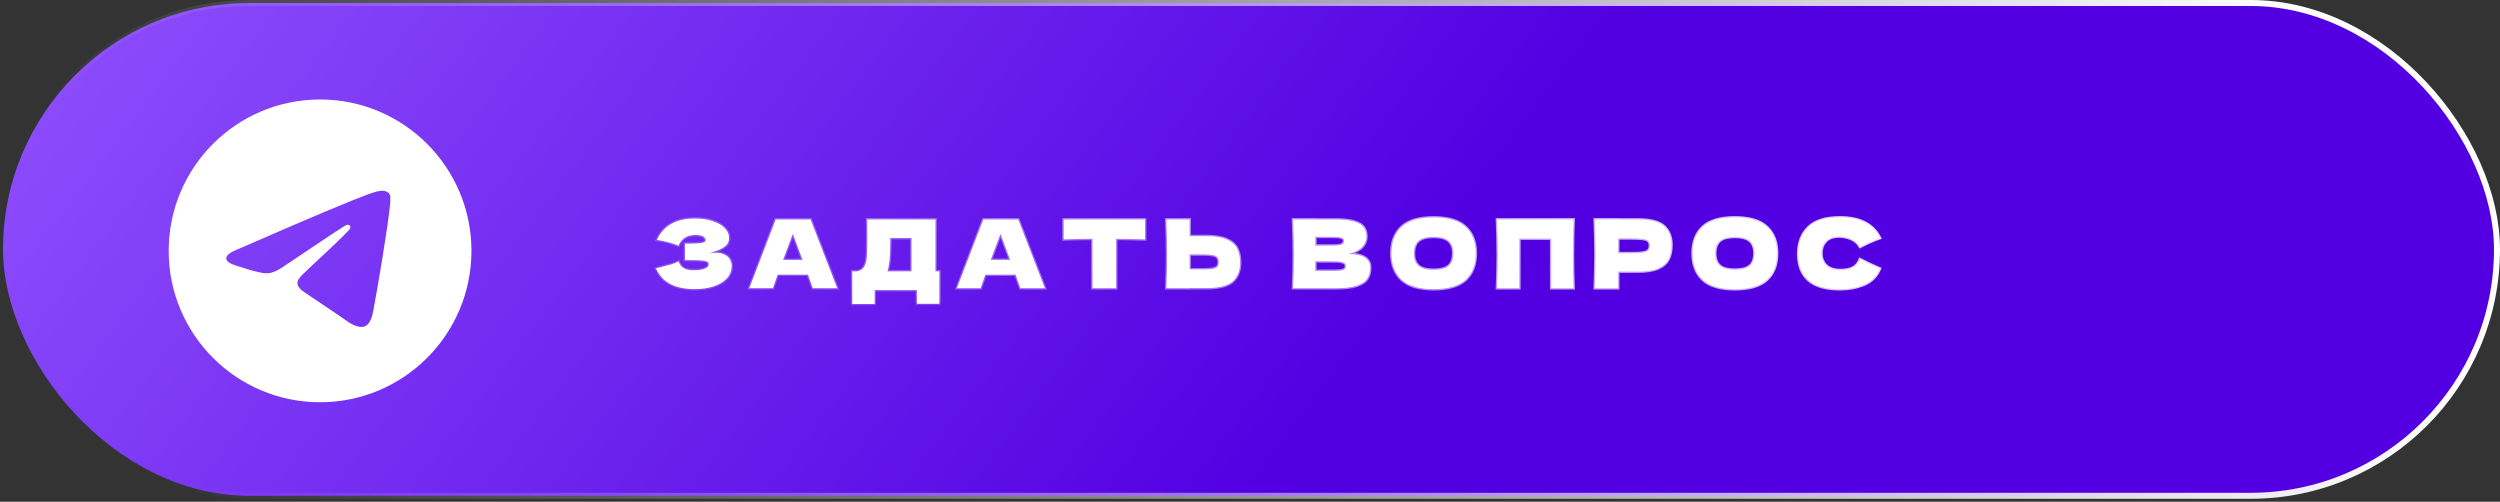
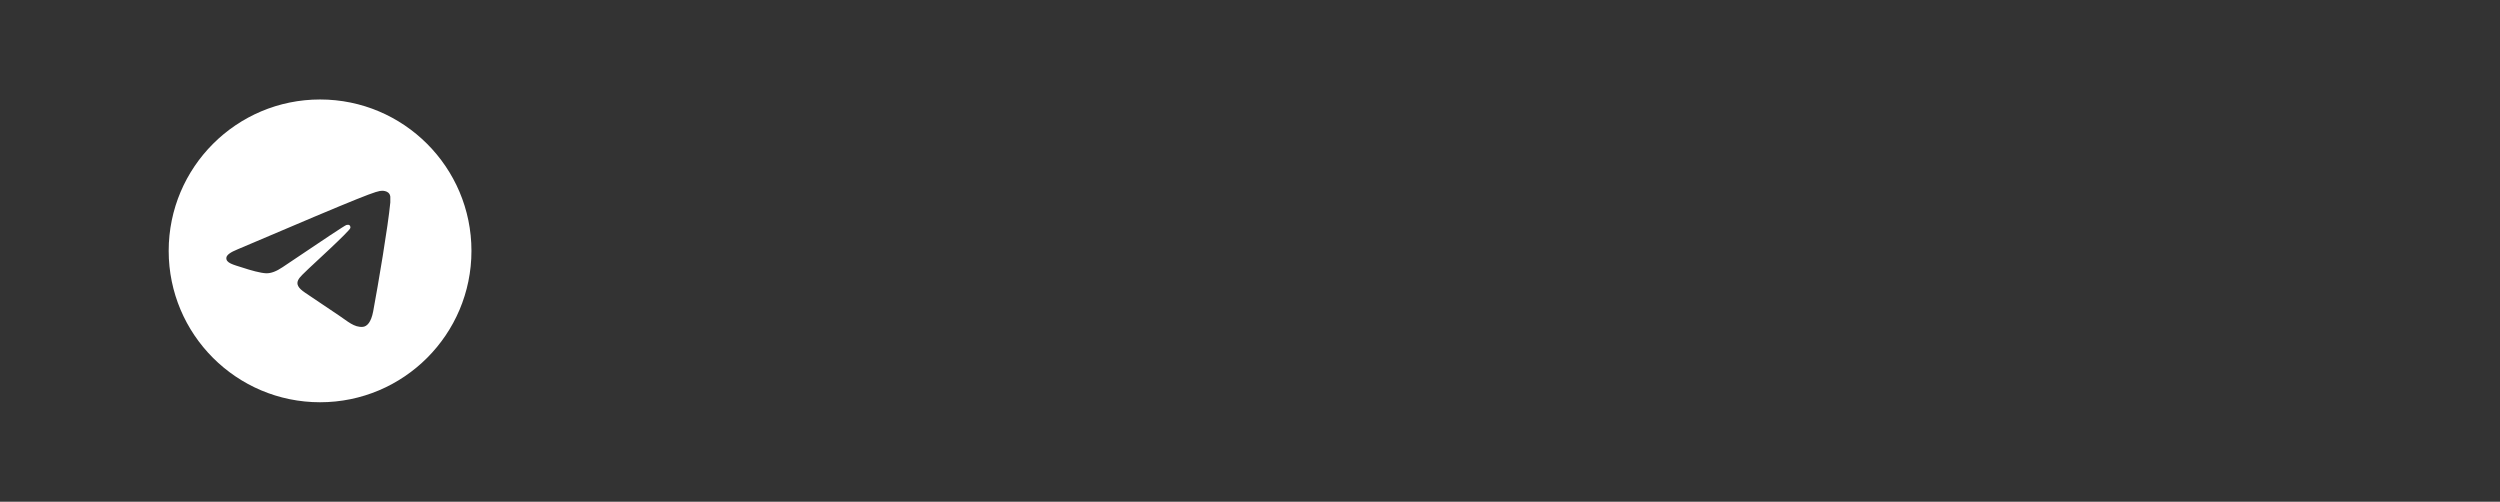
<svg xmlns="http://www.w3.org/2000/svg" width="289" height="58" viewBox="0 0 289 58" fill="none">
  <rect x="0" y="0" width="289" height="58" fill="#333333" stroke="none" />
-   <rect x="0.347" y="0.347" width="288.305" height="56.966" rx="28.483" fill="url(#paint0_linear_0_366)" stroke="url(#paint1_linear_0_366)" stroke-width="0.695" />
-   <path d="M37 11.5C27.34 11.5 19.5 19.34 19.5 29C19.5 38.66 27.34 46.5 37 46.5C46.66 46.5 54.5 38.66 54.5 29C54.5 19.34 46.66 11.5 37 11.5ZM45.12 23.4C44.858 26.165 43.72 32.885 43.142 35.983C42.898 37.295 42.407 37.733 41.953 37.785C40.938 37.873 40.167 37.12 39.188 36.472C37.648 35.458 36.773 34.828 35.285 33.847C33.553 32.71 34.672 32.08 35.67 31.065C35.932 30.802 40.413 26.725 40.5 26.358C40.512 26.302 40.511 26.244 40.495 26.189C40.48 26.134 40.452 26.084 40.413 26.043C40.307 25.955 40.167 25.99 40.045 26.008C39.888 26.043 37.438 27.67 32.66 30.89C31.96 31.363 31.33 31.608 30.77 31.59C30.14 31.573 28.95 31.24 28.058 30.942C26.955 30.593 26.098 30.4 26.168 29.788C26.203 29.473 26.64 29.157 27.462 28.825C32.572 26.602 35.968 25.133 37.665 24.433C42.53 22.402 43.528 22.052 44.193 22.052C44.333 22.052 44.665 22.087 44.875 22.262C45.05 22.402 45.102 22.595 45.12 22.735C45.102 22.84 45.138 23.155 45.12 23.4Z" fill="white" />
+   <path d="M37 11.5C27.34 11.5 19.5 19.34 19.5 29C19.5 38.66 27.34 46.5 37 46.5C46.66 46.5 54.5 38.66 54.5 29C54.5 19.34 46.66 11.5 37 11.5ZM45.12 23.4C44.858 26.165 43.72 32.885 43.142 35.983C42.898 37.295 42.407 37.733 41.953 37.785C40.938 37.873 40.167 37.12 39.188 36.472C37.648 35.458 36.773 34.828 35.285 33.847C33.553 32.71 34.672 32.08 35.67 31.065C35.932 30.802 40.413 26.725 40.5 26.358C40.512 26.302 40.511 26.244 40.495 26.189C40.48 26.134 40.452 26.084 40.413 26.043C40.307 25.955 40.167 25.99 40.045 26.008C39.888 26.043 37.438 27.67 32.66 30.89C31.96 31.363 31.33 31.608 30.77 31.59C30.14 31.573 28.95 31.24 28.058 30.942C26.955 30.593 26.098 30.4 26.168 29.788C26.203 29.473 26.64 29.157 27.462 28.825C42.53 22.402 43.528 22.052 44.193 22.052C44.333 22.052 44.665 22.087 44.875 22.262C45.05 22.402 45.102 22.595 45.12 22.735C45.102 22.84 45.138 23.155 45.12 23.4Z" fill="white" />
  <mask id="path-3-outside-1_0_366" maskUnits="userSpaceOnUse" x="75" y="24.314" width="143" height="11" fill="black">
-     <rect fill="white" x="75" y="24.314" width="143" height="11" />
-     <path d="M81.927 29.287C82.189 29.236 82.448 29.21 82.704 29.21C83.149 29.21 83.51 29.287 83.787 29.44C84.072 29.586 84.276 29.776 84.4 30.009C84.524 30.236 84.586 30.473 84.586 30.721C84.586 31.297 84.396 31.79 84.017 32.198C83.638 32.599 83.123 32.906 82.474 33.117C81.825 33.322 81.102 33.424 80.307 33.424C78.001 33.424 76.51 32.621 75.831 31.016L76.444 30.863C76.896 30.754 77.279 30.651 77.593 30.557C77.914 30.454 78.195 30.341 78.436 30.217C78.582 30.582 78.79 30.845 79.059 31.005C79.337 31.159 79.716 31.235 80.198 31.235C80.708 31.235 81.124 31.177 81.445 31.06C81.766 30.943 81.927 30.768 81.927 30.535C81.927 30.411 81.865 30.316 81.741 30.25C81.617 30.184 81.42 30.141 81.15 30.119C80.88 30.09 80.5 30.075 80.011 30.075H79.18V28.16H79.683C80.238 28.16 80.69 28.138 81.04 28.094C81.39 28.043 81.566 27.937 81.566 27.777C81.566 27.595 81.471 27.449 81.281 27.339C81.099 27.222 80.81 27.164 80.416 27.164C79.906 27.164 79.49 27.27 79.169 27.481C78.855 27.693 78.611 27.999 78.436 28.401C77.655 28.087 76.823 27.864 75.94 27.733C76.291 26.945 76.827 26.336 77.549 25.905C78.279 25.475 79.216 25.26 80.362 25.26C81.106 25.26 81.773 25.358 82.364 25.555C82.963 25.745 83.43 26.011 83.765 26.354C84.108 26.697 84.28 27.08 84.28 27.503C84.28 27.751 84.221 27.974 84.105 28.171C83.988 28.361 83.758 28.55 83.415 28.74C83.072 28.922 82.576 29.105 81.927 29.287ZM93.952 33.315C93.814 32.899 93.628 32.377 93.394 31.75H89.903L89.356 33.315H86.609L89.673 25.369H93.701L96.787 33.315H93.952ZM92.77 30.042C92.493 29.276 92.209 28.51 91.917 27.744L91.654 27.033C91.399 27.697 91.023 28.7 90.527 30.042H92.77ZM108.139 31.366H108.588V35.12H105.995V33.533H101.114V35.153H98.52V31.366H99.067C99.381 31.308 99.622 31.18 99.789 30.983C99.957 30.786 100.081 30.473 100.161 30.042C100.227 29.685 100.26 28.871 100.26 27.602L100.249 25.369L108.139 25.38V31.366ZM102.711 30.896C102.668 31.1 102.627 31.257 102.591 31.366H105.371V27.514H102.919L102.908 28.149C102.908 28.703 102.894 29.192 102.865 29.615C102.843 30.031 102.792 30.458 102.711 30.896ZM117.956 33.315C117.817 32.899 117.631 32.377 117.398 31.75H113.906L113.359 33.315H110.612L113.677 25.369H117.704L120.79 33.315H117.956ZM116.774 30.042C116.496 29.276 116.212 28.51 115.92 27.744L115.657 27.033C115.402 27.697 115.026 28.7 114.53 30.042H116.774ZM132.362 27.667C131.216 27.631 130.104 27.609 129.024 27.602V33.315H126.288V27.602C125.201 27.609 124.092 27.631 122.961 27.667V25.369H132.362V27.667ZM139.469 27.295C140.469 27.295 141.253 27.423 141.822 27.678C142.391 27.927 142.789 28.277 143.015 28.729C143.241 29.174 143.354 29.718 143.354 30.36C143.354 31.294 143.07 32.019 142.501 32.537C141.931 33.048 140.921 33.303 139.469 33.303H137.521V33.315H134.829C134.887 31.899 134.917 30.575 134.917 29.342C134.917 28.109 134.887 26.785 134.829 25.369H137.521V27.295H139.469ZM139.031 31.137C139.542 31.137 139.925 31.115 140.18 31.071C140.443 31.02 140.626 30.936 140.728 30.819C140.83 30.703 140.881 30.524 140.881 30.283C140.881 30.042 140.826 29.86 140.717 29.736C140.607 29.612 140.421 29.528 140.159 29.484C139.903 29.433 139.527 29.407 139.031 29.407H137.521V31.137H139.031ZM155.894 29.364C157.557 29.364 158.389 29.893 158.389 30.951C158.389 31.447 158.276 31.87 158.05 32.22C157.824 32.563 157.419 32.833 156.835 33.03C156.251 33.22 155.442 33.315 154.406 33.315H149.481C149.539 31.899 149.568 30.575 149.568 29.342C149.568 28.109 149.539 26.785 149.481 25.369H152.053V25.38H154.384C155.288 25.38 156 25.457 156.518 25.61C157.043 25.756 157.411 25.971 157.623 26.256C157.842 26.54 157.951 26.901 157.951 27.339C157.951 27.784 157.794 28.182 157.481 28.532C157.174 28.875 156.645 29.152 155.894 29.364ZM152.053 27.372V28.39H154.154C154.606 28.39 154.92 28.35 155.095 28.269C155.277 28.189 155.369 28.043 155.369 27.832C155.369 27.664 155.274 27.547 155.084 27.481C154.902 27.408 154.592 27.372 154.154 27.372H152.053ZM154.154 31.312C154.533 31.312 154.821 31.297 155.018 31.268C155.223 31.232 155.369 31.173 155.456 31.093C155.544 31.005 155.587 30.889 155.587 30.743C155.587 30.553 155.482 30.418 155.27 30.338C155.066 30.25 154.694 30.206 154.154 30.206H152.053V31.312H154.154ZM165.717 33.424C164.046 33.424 162.816 33.063 162.028 32.34C161.241 31.611 160.847 30.589 160.847 29.276C160.847 27.977 161.237 26.963 162.018 26.234C162.806 25.504 164.039 25.139 165.717 25.139C167.402 25.139 168.635 25.504 169.416 26.234C170.204 26.963 170.597 27.977 170.597 29.276C170.597 30.597 170.207 31.618 169.427 32.34C168.646 33.063 167.409 33.424 165.717 33.424ZM165.717 31.191C166.526 31.191 167.11 31.038 167.468 30.732C167.825 30.418 168.004 29.933 168.004 29.276C168.004 28.634 167.825 28.156 167.468 27.843C167.11 27.529 166.526 27.372 165.717 27.372C164.914 27.372 164.334 27.529 163.976 27.843C163.619 28.156 163.44 28.634 163.44 29.276C163.44 29.925 163.619 30.407 163.976 30.721C164.334 31.035 164.914 31.191 165.717 31.191ZM181.899 25.369C181.848 26.602 181.823 27.927 181.823 29.342C181.823 30.757 181.848 32.081 181.899 33.315H179.327V27.58H175.628V33.315H173.057C173.115 31.899 173.144 30.575 173.144 29.342C173.144 28.109 173.115 26.785 173.057 25.369H181.899ZM189.327 25.38C190.779 25.38 191.789 25.639 192.358 26.157C192.927 26.668 193.212 27.39 193.212 28.324C193.212 28.966 193.099 29.513 192.873 29.966C192.646 30.411 192.249 30.761 191.68 31.016C191.111 31.264 190.326 31.388 189.327 31.388H187.05V33.315H184.358C184.417 31.899 184.446 30.575 184.446 29.342C184.446 28.109 184.417 26.785 184.358 25.369H187.05V25.38H189.327ZM188.561 29.276C189.166 29.276 189.619 29.254 189.918 29.21C190.224 29.16 190.436 29.072 190.552 28.948C190.676 28.824 190.738 28.641 190.738 28.401C190.738 28.16 190.68 27.981 190.563 27.864C190.454 27.74 190.246 27.657 189.94 27.613C189.64 27.569 189.181 27.547 188.561 27.547H187.05V29.276H188.561ZM200.541 33.424C198.87 33.424 197.64 33.063 196.852 32.34C196.065 31.611 195.671 30.589 195.671 29.276C195.671 27.977 196.061 26.963 196.842 26.234C197.629 25.504 198.862 25.139 200.541 25.139C202.226 25.139 203.459 25.504 204.24 26.234C205.027 26.963 205.421 27.977 205.421 29.276C205.421 30.597 205.031 31.618 204.25 32.34C203.47 33.063 202.233 33.424 200.541 33.424ZM200.541 31.191C201.35 31.191 201.934 31.038 202.292 30.732C202.649 30.418 202.828 29.933 202.828 29.276C202.828 28.634 202.649 28.156 202.292 27.843C201.934 27.529 201.35 27.372 200.541 27.372C199.738 27.372 199.158 27.529 198.8 27.843C198.443 28.156 198.264 28.634 198.264 29.276C198.264 29.925 198.443 30.407 198.8 30.721C199.158 31.035 199.738 31.191 200.541 31.191ZM212.696 33.424C211.047 33.424 209.832 33.074 209.052 32.373C208.271 31.673 207.881 30.673 207.881 29.375C207.881 28.069 208.271 27.036 209.052 26.278C209.832 25.519 211.047 25.139 212.696 25.139C215.001 25.139 216.544 25.931 217.325 27.514C216.668 27.74 215.899 28.08 215.016 28.532C214.804 28.123 214.469 27.821 214.009 27.624C213.557 27.427 213.093 27.328 212.619 27.328C211.919 27.328 211.397 27.514 211.054 27.886C210.711 28.251 210.54 28.703 210.54 29.243C210.54 29.827 210.722 30.305 211.087 30.677C211.459 31.042 212.025 31.224 212.783 31.224C213.389 31.224 213.87 31.126 214.228 30.929C214.585 30.724 214.848 30.403 215.016 29.966C215.614 30.287 216.38 30.648 217.314 31.049C216.949 31.932 216.34 32.548 215.487 32.899C214.633 33.249 213.703 33.424 212.696 33.424Z" />
-   </mask>
-   <path d="M81.927 29.287C82.189 29.236 82.448 29.21 82.704 29.21C83.149 29.21 83.51 29.287 83.787 29.44C84.072 29.586 84.276 29.776 84.4 30.009C84.524 30.236 84.586 30.473 84.586 30.721C84.586 31.297 84.396 31.79 84.017 32.198C83.638 32.599 83.123 32.906 82.474 33.117C81.825 33.322 81.102 33.424 80.307 33.424C78.001 33.424 76.51 32.621 75.831 31.016L76.444 30.863C76.896 30.754 77.279 30.651 77.593 30.557C77.914 30.454 78.195 30.341 78.436 30.217C78.582 30.582 78.79 30.845 79.059 31.005C79.337 31.159 79.716 31.235 80.198 31.235C80.708 31.235 81.124 31.177 81.445 31.06C81.766 30.943 81.927 30.768 81.927 30.535C81.927 30.411 81.865 30.316 81.741 30.25C81.617 30.184 81.42 30.141 81.15 30.119C80.88 30.09 80.5 30.075 80.011 30.075H79.18V28.16H79.683C80.238 28.16 80.69 28.138 81.04 28.094C81.39 28.043 81.566 27.937 81.566 27.777C81.566 27.595 81.471 27.449 81.281 27.339C81.099 27.222 80.81 27.164 80.416 27.164C79.906 27.164 79.49 27.27 79.169 27.481C78.855 27.693 78.611 27.999 78.436 28.401C77.655 28.087 76.823 27.864 75.94 27.733C76.291 26.945 76.827 26.336 77.549 25.905C78.279 25.475 79.216 25.26 80.362 25.26C81.106 25.26 81.773 25.358 82.364 25.555C82.963 25.745 83.43 26.011 83.765 26.354C84.108 26.697 84.28 27.08 84.28 27.503C84.28 27.751 84.221 27.974 84.105 28.171C83.988 28.361 83.758 28.55 83.415 28.74C83.072 28.922 82.576 29.105 81.927 29.287ZM93.952 33.315C93.814 32.899 93.628 32.377 93.394 31.75H89.903L89.356 33.315H86.609L89.673 25.369H93.701L96.787 33.315H93.952ZM92.77 30.042C92.493 29.276 92.209 28.51 91.917 27.744L91.654 27.033C91.399 27.697 91.023 28.7 90.527 30.042H92.77ZM108.139 31.366H108.588V35.12H105.995V33.533H101.114V35.153H98.52V31.366H99.067C99.381 31.308 99.622 31.18 99.789 30.983C99.957 30.786 100.081 30.473 100.161 30.042C100.227 29.685 100.26 28.871 100.26 27.602L100.249 25.369L108.139 25.38V31.366ZM102.711 30.896C102.668 31.1 102.627 31.257 102.591 31.366H105.371V27.514H102.919L102.908 28.149C102.908 28.703 102.894 29.192 102.865 29.615C102.843 30.031 102.792 30.458 102.711 30.896ZM117.956 33.315C117.817 32.899 117.631 32.377 117.398 31.75H113.906L113.359 33.315H110.612L113.677 25.369H117.704L120.79 33.315H117.956ZM116.774 30.042C116.496 29.276 116.212 28.51 115.92 27.744L115.657 27.033C115.402 27.697 115.026 28.7 114.53 30.042H116.774ZM132.362 27.667C131.216 27.631 130.104 27.609 129.024 27.602V33.315H126.288V27.602C125.201 27.609 124.092 27.631 122.961 27.667V25.369H132.362V27.667ZM139.469 27.295C140.469 27.295 141.253 27.423 141.822 27.678C142.391 27.927 142.789 28.277 143.015 28.729C143.241 29.174 143.354 29.718 143.354 30.36C143.354 31.294 143.07 32.019 142.501 32.537C141.931 33.048 140.921 33.303 139.469 33.303H137.521V33.315H134.829C134.887 31.899 134.917 30.575 134.917 29.342C134.917 28.109 134.887 26.785 134.829 25.369H137.521V27.295H139.469ZM139.031 31.137C139.542 31.137 139.925 31.115 140.18 31.071C140.443 31.02 140.626 30.936 140.728 30.819C140.83 30.703 140.881 30.524 140.881 30.283C140.881 30.042 140.826 29.86 140.717 29.736C140.607 29.612 140.421 29.528 140.159 29.484C139.903 29.433 139.527 29.407 139.031 29.407H137.521V31.137H139.031ZM155.894 29.364C157.557 29.364 158.389 29.893 158.389 30.951C158.389 31.447 158.276 31.87 158.05 32.22C157.824 32.563 157.419 32.833 156.835 33.03C156.251 33.22 155.442 33.315 154.406 33.315H149.481C149.539 31.899 149.568 30.575 149.568 29.342C149.568 28.109 149.539 26.785 149.481 25.369H152.053V25.38H154.384C155.288 25.38 156 25.457 156.518 25.61C157.043 25.756 157.411 25.971 157.623 26.256C157.842 26.54 157.951 26.901 157.951 27.339C157.951 27.784 157.794 28.182 157.481 28.532C157.174 28.875 156.645 29.152 155.894 29.364ZM152.053 27.372V28.39H154.154C154.606 28.39 154.92 28.35 155.095 28.269C155.277 28.189 155.369 28.043 155.369 27.832C155.369 27.664 155.274 27.547 155.084 27.481C154.902 27.408 154.592 27.372 154.154 27.372H152.053ZM154.154 31.312C154.533 31.312 154.821 31.297 155.018 31.268C155.223 31.232 155.369 31.173 155.456 31.093C155.544 31.005 155.587 30.889 155.587 30.743C155.587 30.553 155.482 30.418 155.27 30.338C155.066 30.25 154.694 30.206 154.154 30.206H152.053V31.312H154.154ZM165.717 33.424C164.046 33.424 162.816 33.063 162.028 32.34C161.241 31.611 160.847 30.589 160.847 29.276C160.847 27.977 161.237 26.963 162.018 26.234C162.806 25.504 164.039 25.139 165.717 25.139C167.402 25.139 168.635 25.504 169.416 26.234C170.204 26.963 170.597 27.977 170.597 29.276C170.597 30.597 170.207 31.618 169.427 32.34C168.646 33.063 167.409 33.424 165.717 33.424ZM165.717 31.191C166.526 31.191 167.11 31.038 167.468 30.732C167.825 30.418 168.004 29.933 168.004 29.276C168.004 28.634 167.825 28.156 167.468 27.843C167.11 27.529 166.526 27.372 165.717 27.372C164.914 27.372 164.334 27.529 163.976 27.843C163.619 28.156 163.44 28.634 163.44 29.276C163.44 29.925 163.619 30.407 163.976 30.721C164.334 31.035 164.914 31.191 165.717 31.191ZM181.899 25.369C181.848 26.602 181.823 27.927 181.823 29.342C181.823 30.757 181.848 32.081 181.899 33.315H179.327V27.58H175.628V33.315H173.057C173.115 31.899 173.144 30.575 173.144 29.342C173.144 28.109 173.115 26.785 173.057 25.369H181.899ZM189.327 25.38C190.779 25.38 191.789 25.639 192.358 26.157C192.927 26.668 193.212 27.39 193.212 28.324C193.212 28.966 193.099 29.513 192.873 29.966C192.646 30.411 192.249 30.761 191.68 31.016C191.111 31.264 190.326 31.388 189.327 31.388H187.05V33.315H184.358C184.417 31.899 184.446 30.575 184.446 29.342C184.446 28.109 184.417 26.785 184.358 25.369H187.05V25.38H189.327ZM188.561 29.276C189.166 29.276 189.619 29.254 189.918 29.21C190.224 29.16 190.436 29.072 190.552 28.948C190.676 28.824 190.738 28.641 190.738 28.401C190.738 28.16 190.68 27.981 190.563 27.864C190.454 27.74 190.246 27.657 189.94 27.613C189.64 27.569 189.181 27.547 188.561 27.547H187.05V29.276H188.561ZM200.541 33.424C198.87 33.424 197.64 33.063 196.852 32.34C196.065 31.611 195.671 30.589 195.671 29.276C195.671 27.977 196.061 26.963 196.842 26.234C197.629 25.504 198.862 25.139 200.541 25.139C202.226 25.139 203.459 25.504 204.24 26.234C205.027 26.963 205.421 27.977 205.421 29.276C205.421 30.597 205.031 31.618 204.25 32.34C203.47 33.063 202.233 33.424 200.541 33.424ZM200.541 31.191C201.35 31.191 201.934 31.038 202.292 30.732C202.649 30.418 202.828 29.933 202.828 29.276C202.828 28.634 202.649 28.156 202.292 27.843C201.934 27.529 201.35 27.372 200.541 27.372C199.738 27.372 199.158 27.529 198.8 27.843C198.443 28.156 198.264 28.634 198.264 29.276C198.264 29.925 198.443 30.407 198.8 30.721C199.158 31.035 199.738 31.191 200.541 31.191ZM212.696 33.424C211.047 33.424 209.832 33.074 209.052 32.373C208.271 31.673 207.881 30.673 207.881 29.375C207.881 28.069 208.271 27.036 209.052 26.278C209.832 25.519 211.047 25.139 212.696 25.139C215.001 25.139 216.544 25.931 217.325 27.514C216.668 27.74 215.899 28.08 215.016 28.532C214.804 28.123 214.469 27.821 214.009 27.624C213.557 27.427 213.093 27.328 212.619 27.328C211.919 27.328 211.397 27.514 211.054 27.886C210.711 28.251 210.54 28.703 210.54 29.243C210.54 29.827 210.722 30.305 211.087 30.677C211.459 31.042 212.025 31.224 212.783 31.224C213.389 31.224 213.87 31.126 214.228 30.929C214.585 30.724 214.848 30.403 215.016 29.966C215.614 30.287 216.38 30.648 217.314 31.049C216.949 31.932 216.34 32.548 215.487 32.899C214.633 33.249 213.703 33.424 212.696 33.424Z" fill="white" />
-   <path d="M81.927 29.287L81.884 29.134L81.957 29.443L81.927 29.287ZM83.787 29.44L83.71 29.58L83.715 29.582L83.787 29.44ZM84.4 30.009L84.26 30.084L84.261 30.086L84.4 30.009ZM84.017 32.198L84.132 32.307L84.133 32.306L84.017 32.198ZM82.474 33.117L82.522 33.269L82.523 33.269L82.474 33.117ZM75.831 31.016L75.792 30.862L75.612 30.907L75.684 31.078L75.831 31.016ZM76.444 30.863L76.406 30.709L76.405 30.709L76.444 30.863ZM77.593 30.557L77.639 30.709L77.641 30.708L77.593 30.557ZM78.436 30.217L78.583 30.158L78.518 29.996L78.363 30.076L78.436 30.217ZM79.059 31.005L78.978 31.142L78.983 31.145L79.059 31.005ZM81.445 31.06L81.391 30.911L81.445 31.06ZM81.741 30.25L81.666 30.391L81.741 30.25ZM81.15 30.119L81.133 30.277L81.137 30.277L81.15 30.119ZM79.18 30.075H79.021V30.234H79.18V30.075ZM79.18 28.16V28.001H79.021V28.16H79.18ZM81.04 28.094L81.06 28.252L81.063 28.252L81.04 28.094ZM81.281 27.339L81.195 27.473L81.201 27.477L81.281 27.339ZM79.169 27.481L79.081 27.349L79.08 27.35L79.169 27.481ZM78.436 28.401L78.376 28.548L78.52 28.606L78.581 28.464L78.436 28.401ZM75.94 27.733L75.795 27.669L75.71 27.86L75.917 27.89L75.94 27.733ZM77.549 25.905L77.468 25.768L77.468 25.769L77.549 25.905ZM82.364 25.555L82.314 25.706L82.316 25.707L82.364 25.555ZM83.765 26.354L83.652 26.465L83.653 26.467L83.765 26.354ZM84.105 28.171L84.24 28.254L84.241 28.252L84.105 28.171ZM83.415 28.74L83.49 28.88L83.492 28.879L83.415 28.74ZM81.927 29.287L81.957 29.443C82.21 29.394 82.459 29.369 82.704 29.369V29.21V29.052C82.438 29.052 82.168 29.078 81.896 29.131L81.927 29.287ZM82.704 29.21V29.369C83.132 29.369 83.464 29.444 83.71 29.579L83.787 29.44L83.864 29.301C83.556 29.131 83.165 29.052 82.704 29.052V29.21ZM83.787 29.44L83.715 29.582C83.976 29.716 84.154 29.885 84.26 30.084L84.4 30.009L84.54 29.935C84.398 29.667 84.167 29.456 83.86 29.299L83.787 29.44ZM84.4 30.009L84.261 30.086C84.372 30.29 84.427 30.5 84.427 30.721H84.586H84.745C84.745 30.445 84.676 30.182 84.539 29.933L84.4 30.009ZM84.586 30.721H84.427C84.427 31.259 84.251 31.712 83.9 32.09L84.017 32.198L84.133 32.306C84.541 31.867 84.745 31.336 84.745 30.721H84.586ZM84.017 32.198L83.901 32.089C83.544 32.467 83.055 32.761 82.425 32.966L82.474 33.117L82.523 33.269C83.192 33.051 83.731 32.732 84.132 32.307L84.017 32.198ZM82.474 33.117L82.426 32.966C81.795 33.164 81.089 33.265 80.307 33.265V33.424V33.583C81.116 33.583 81.855 33.479 82.522 33.269L82.474 33.117ZM80.307 33.424V33.265C79.171 33.265 78.25 33.067 77.534 32.682C76.821 32.298 76.303 31.724 75.977 30.954L75.831 31.016L75.684 31.078C76.037 31.913 76.605 32.543 77.383 32.962C78.159 33.379 79.137 33.583 80.307 33.583V33.424ZM75.831 31.016L75.87 31.171L76.482 31.017L76.444 30.863L76.405 30.709L75.792 30.862L75.831 31.016ZM76.444 30.863L76.481 31.018C76.935 30.908 77.322 30.805 77.639 30.709L77.593 30.557L77.547 30.404C77.237 30.498 76.857 30.599 76.406 30.709L76.444 30.863ZM77.593 30.557L77.641 30.708C77.969 30.604 78.258 30.488 78.508 30.359L78.436 30.217L78.363 30.076C78.132 30.195 77.859 30.305 77.545 30.405L77.593 30.557ZM78.436 30.217L78.288 30.276C78.444 30.665 78.671 30.959 78.978 31.142L79.059 31.005L79.141 30.869C78.908 30.73 78.719 30.499 78.583 30.158L78.436 30.217ZM79.059 31.005L78.983 31.145C79.292 31.316 79.702 31.394 80.198 31.394V31.235V31.076C79.73 31.076 79.381 31.001 79.136 30.866L79.059 31.005ZM80.198 31.235V31.394C80.719 31.394 81.155 31.335 81.499 31.209L81.445 31.06L81.391 30.911C81.094 31.019 80.698 31.076 80.198 31.076V31.235ZM81.445 31.06L81.499 31.209C81.674 31.146 81.82 31.061 81.924 30.949C82.03 30.832 82.086 30.692 82.086 30.535H81.927H81.768C81.768 30.611 81.743 30.675 81.689 30.734C81.632 30.796 81.537 30.857 81.391 30.911L81.445 31.06ZM81.927 30.535H82.086C82.086 30.445 82.063 30.359 82.013 30.284C81.964 30.209 81.895 30.152 81.815 30.11L81.741 30.25L81.666 30.391C81.71 30.414 81.734 30.437 81.747 30.458C81.76 30.477 81.768 30.501 81.768 30.535H81.927ZM81.741 30.25L81.815 30.11C81.661 30.028 81.438 29.983 81.162 29.96L81.15 30.119L81.137 30.277C81.401 30.299 81.572 30.341 81.666 30.391L81.741 30.25ZM81.15 30.119L81.167 29.961C80.888 29.931 80.502 29.916 80.011 29.916V30.075V30.234C80.498 30.234 80.871 30.249 81.133 30.277L81.15 30.119ZM80.011 30.075V29.916H79.18V30.075V30.234H80.011V30.075ZM79.18 30.075H79.339V28.16H79.18H79.021V30.075H79.18ZM79.18 28.16V28.319H79.683V28.16V28.001H79.18V28.16ZM79.683 28.16V28.319C80.241 28.319 80.701 28.297 81.06 28.252L81.04 28.094L81.02 27.936C80.679 27.979 80.234 28.001 79.683 28.001V28.16ZM81.04 28.094L81.063 28.252C81.246 28.225 81.402 28.182 81.516 28.113C81.637 28.04 81.725 27.928 81.725 27.777H81.566H81.406C81.406 27.786 81.407 27.807 81.352 27.84C81.291 27.877 81.184 27.913 81.017 27.937L81.04 28.094ZM81.566 27.777H81.725C81.725 27.525 81.588 27.332 81.361 27.201L81.281 27.339L81.201 27.477C81.354 27.565 81.406 27.664 81.406 27.777H81.566ZM81.281 27.339L81.367 27.205C81.145 27.064 80.819 27.005 80.416 27.005V27.164V27.323C80.802 27.323 81.052 27.381 81.195 27.473L81.281 27.339ZM80.416 27.164V27.005C79.885 27.005 79.436 27.115 79.081 27.349L79.169 27.481L79.256 27.614C79.544 27.424 79.927 27.323 80.416 27.323V27.164ZM79.169 27.481L79.08 27.35C78.737 27.581 78.475 27.913 78.29 28.337L78.436 28.401L78.581 28.464C78.746 28.086 78.973 27.805 79.258 27.613L79.169 27.481ZM78.436 28.401L78.495 28.253C77.702 27.934 76.858 27.709 75.964 27.576L75.94 27.733L75.917 27.89C76.788 28.02 77.608 28.239 78.376 28.548L78.436 28.401ZM75.94 27.733L76.086 27.798C76.423 27.039 76.937 26.455 77.631 26.042L77.549 25.905L77.468 25.769C76.716 26.217 76.158 26.851 75.795 27.669L75.94 27.733ZM77.549 25.905L77.63 26.042C78.328 25.631 79.235 25.419 80.362 25.419V25.26V25.101C79.198 25.101 78.23 25.319 77.468 25.769L77.549 25.905ZM80.362 25.26V25.419C81.092 25.419 81.742 25.515 82.314 25.706L82.364 25.555L82.415 25.404C81.805 25.201 81.12 25.101 80.362 25.101V25.26ZM82.364 25.555L82.316 25.707C82.897 25.891 83.339 26.146 83.652 26.465L83.765 26.354L83.879 26.243C83.52 25.877 83.028 25.599 82.412 25.404L82.364 25.555ZM83.765 26.354L83.653 26.467C83.971 26.784 84.121 27.128 84.121 27.503H84.28H84.439C84.439 27.032 84.246 26.61 83.878 26.242L83.765 26.354ZM84.28 27.503H84.121C84.121 27.725 84.069 27.919 83.968 28.09L84.105 28.171L84.241 28.252C84.374 28.028 84.439 27.777 84.439 27.503H84.28ZM84.105 28.171L83.969 28.087C83.874 28.242 83.673 28.416 83.338 28.601L83.415 28.74L83.492 28.879C83.843 28.685 84.102 28.479 84.24 28.254L84.105 28.171ZM83.415 28.74L83.34 28.6C83.012 28.774 82.529 28.953 81.884 29.134L81.927 29.287L81.97 29.44C82.623 29.257 83.132 29.071 83.49 28.88L83.415 28.74ZM93.952 33.315L93.802 33.365L93.838 33.474H93.952V33.315ZM93.394 31.75L93.543 31.694L93.505 31.59H93.394V31.75ZM89.903 31.75V31.59H89.79L89.753 31.697L89.903 31.75ZM89.356 33.315V33.474H89.469L89.506 33.367L89.356 33.315ZM86.609 33.315L86.461 33.257L86.377 33.474H86.609V33.315ZM89.673 25.369V25.21H89.564L89.525 25.312L89.673 25.369ZM93.701 25.369L93.849 25.312L93.809 25.21H93.701V25.369ZM96.787 33.315V33.474H97.019L96.935 33.257L96.787 33.315ZM92.77 30.042V30.201H92.997L92.92 29.988L92.77 30.042ZM91.917 27.744L91.768 27.799L91.768 27.801L91.917 27.744ZM91.654 27.033L91.803 26.978L91.657 26.582L91.506 26.976L91.654 27.033ZM90.527 30.042L90.378 29.987L90.299 30.201H90.527V30.042ZM93.952 33.315L94.103 33.264C93.964 32.846 93.777 32.322 93.543 31.694L93.394 31.75L93.245 31.805C93.478 32.431 93.664 32.951 93.802 33.365L93.952 33.315ZM93.394 31.75V31.59H89.903V31.75V31.909H93.394V31.75ZM89.903 31.75L89.753 31.697L89.206 33.262L89.356 33.315L89.506 33.367L90.053 31.802L89.903 31.75ZM89.356 33.315V33.155H86.609V33.315V33.474H89.356V33.315ZM86.609 33.315L86.757 33.372L89.822 25.427L89.673 25.369L89.525 25.312L86.461 33.257L86.609 33.315ZM89.673 25.369V25.528H93.701V25.369V25.21H89.673V25.369ZM93.701 25.369L93.552 25.427L96.639 33.372L96.787 33.315L96.935 33.257L93.849 25.312L93.701 25.369ZM96.787 33.315V33.155H93.952V33.315V33.474H96.787V33.315ZM92.77 30.042L92.92 29.988C92.642 29.221 92.358 28.454 92.065 27.688L91.917 27.744L91.768 27.801C92.06 28.566 92.344 29.331 92.621 30.096L92.77 30.042ZM91.917 27.744L92.066 27.689L91.803 26.978L91.654 27.033L91.505 27.088L91.768 27.799L91.917 27.744ZM91.654 27.033L91.506 26.976C91.25 27.641 90.874 28.645 90.378 29.987L90.527 30.042L90.676 30.097C91.172 28.755 91.548 27.753 91.803 27.09L91.654 27.033ZM90.527 30.042V30.201H92.77V30.042V29.883H90.527V30.042ZM108.139 31.366H107.98V31.526H108.139V31.366ZM108.588 31.366H108.747V31.207H108.588V31.366ZM108.588 35.12V35.279H108.747V35.12H108.588ZM105.994 35.12H105.835V35.279H105.994V35.12ZM105.994 33.533H106.154V33.374H105.994V33.533ZM101.114 33.533V33.374H100.955V33.533H101.114ZM101.114 35.153V35.312H101.273V35.153H101.114ZM98.52 35.153H98.361V35.312H98.52V35.153ZM98.52 31.366V31.207H98.361V31.366H98.52ZM99.067 31.366V31.526H99.082L99.096 31.523L99.067 31.366ZM99.789 30.983L99.668 30.88L99.789 30.983ZM100.161 30.042L100.318 30.071L100.318 30.071L100.161 30.042ZM100.26 27.602H100.419V27.601L100.26 27.602ZM100.249 25.369L100.249 25.21L100.089 25.21L100.09 25.37L100.249 25.369ZM108.139 25.38H108.298V25.221L108.14 25.221L108.139 25.38ZM102.711 30.896L102.867 30.929L102.868 30.924L102.711 30.896ZM102.591 31.366L102.44 31.316L102.37 31.526H102.591V31.366ZM105.371 31.366V31.526H105.53V31.366H105.371ZM105.371 27.514H105.53V27.355H105.371V27.514ZM102.919 27.514V27.355H102.763L102.76 27.512L102.919 27.514ZM102.908 28.149L102.749 28.146V28.149H102.908ZM102.865 29.615L102.706 29.605L102.706 29.607L102.865 29.615ZM108.139 31.366V31.526H108.588V31.366V31.207H108.139V31.366ZM108.588 31.366H108.429V35.12H108.588H108.747V31.366H108.588ZM108.588 35.12V34.961H105.994V35.12V35.279H108.588V35.12ZM105.994 35.12H106.154V33.533H105.994H105.835V35.12H105.994ZM105.994 33.533V33.374H101.114V33.533V33.692H105.994V33.533ZM101.114 33.533H100.955V35.153H101.114H101.273V33.533H101.114ZM101.114 35.153V34.994H98.52V35.153V35.312H101.114V35.153ZM98.52 35.153H98.679V31.366H98.52H98.361V35.153H98.52ZM98.52 31.366V31.526H99.067V31.366V31.207H98.52V31.366ZM99.067 31.366L99.096 31.523C99.437 31.459 99.714 31.317 99.91 31.087L99.789 30.983L99.668 30.88C99.529 31.044 99.325 31.157 99.038 31.21L99.067 31.366ZM99.789 30.983L99.91 31.087C100.105 30.858 100.236 30.512 100.318 30.071L100.161 30.042L100.005 30.013C99.927 30.433 99.81 30.714 99.668 30.88L99.789 30.983ZM100.161 30.042L100.318 30.071C100.387 29.696 100.419 28.867 100.419 27.602H100.26H100.101C100.101 28.875 100.068 29.673 100.005 30.014L100.161 30.042ZM100.26 27.602L100.419 27.601L100.408 25.369L100.249 25.369L100.09 25.37L100.101 27.603L100.26 27.602ZM100.249 25.369L100.249 25.528L108.139 25.539L108.139 25.38L108.14 25.221L100.249 25.21L100.249 25.369ZM108.139 25.38H107.98V31.366H108.139H108.298V25.38H108.139ZM102.711 30.896L102.556 30.863C102.513 31.065 102.474 31.215 102.44 31.316L102.591 31.366L102.742 31.417C102.781 31.299 102.823 31.135 102.867 30.929L102.711 30.896ZM102.591 31.366V31.526H105.371V31.366V31.207H102.591V31.366ZM105.371 31.366H105.53V27.514H105.371H105.212V31.366H105.371ZM105.371 27.514V27.355H102.919V27.514V27.673H105.371V27.514ZM102.919 27.514L102.76 27.512L102.749 28.146L102.908 28.149L103.067 28.152L103.078 27.517L102.919 27.514ZM102.908 28.149H102.749C102.749 28.701 102.735 29.186 102.706 29.605L102.865 29.615L103.023 29.626C103.053 29.199 103.067 28.706 103.067 28.149H102.908ZM102.865 29.615L102.706 29.607C102.684 30.016 102.634 30.436 102.555 30.867L102.711 30.896L102.868 30.924C102.949 30.48 103.001 30.047 103.023 29.624L102.865 29.615ZM117.956 33.315L117.805 33.365L117.841 33.474H117.956V33.315ZM117.398 31.75L117.547 31.694L117.508 31.59H117.398V31.75ZM113.906 31.75V31.59H113.794L113.756 31.697L113.906 31.75ZM113.359 33.315V33.474H113.472L113.509 33.367L113.359 33.315ZM110.612 33.315L110.464 33.257L110.381 33.474H110.612V33.315ZM113.677 25.369V25.21H113.568L113.528 25.312L113.677 25.369ZM117.704 25.369L117.852 25.312L117.813 25.21H117.704V25.369ZM120.79 33.315V33.474H121.022L120.938 33.257L120.79 33.315ZM116.774 30.042V30.201H117L116.923 29.988L116.774 30.042ZM115.92 27.744L115.771 27.799L115.772 27.801L115.92 27.744ZM115.657 27.033L115.807 26.978L115.66 26.582L115.509 26.976L115.657 27.033ZM114.53 30.042L114.381 29.987L114.302 30.201H114.53V30.042ZM117.956 33.315L118.107 33.264C117.967 32.846 117.78 32.322 117.547 31.694L117.398 31.75L117.249 31.805C117.482 32.431 117.667 32.951 117.805 33.365L117.956 33.315ZM117.398 31.75V31.59H113.906V31.75V31.909H117.398V31.75ZM113.906 31.75L113.756 31.697L113.209 33.262L113.359 33.315L113.509 33.367L114.057 31.802L113.906 31.75ZM113.359 33.315V33.155H110.612V33.315V33.474H113.359V33.315ZM110.612 33.315L110.761 33.372L113.825 25.427L113.677 25.369L113.528 25.312L110.464 33.257L110.612 33.315ZM113.677 25.369V25.528H117.704V25.369V25.21H113.677V25.369ZM117.704 25.369L117.556 25.427L120.642 33.372L120.79 33.315L120.938 33.257L117.852 25.312L117.704 25.369ZM120.79 33.315V33.155H117.956V33.315V33.474H120.79V33.315ZM116.774 30.042L116.923 29.988C116.646 29.221 116.361 28.454 116.069 27.688L115.92 27.744L115.772 27.801C116.063 28.566 116.347 29.331 116.624 30.096L116.774 30.042ZM115.92 27.744L116.069 27.689L115.807 26.978L115.657 27.033L115.508 27.088L115.771 27.799L115.92 27.744ZM115.657 27.033L115.509 26.976C115.253 27.641 114.877 28.645 114.381 29.987L114.53 30.042L114.679 30.097C115.175 28.755 115.551 27.753 115.806 27.09L115.657 27.033ZM114.53 30.042V30.201H116.774V30.042V29.883H114.53V30.042ZM132.362 27.667L132.357 27.826L132.521 27.832V27.667H132.362ZM129.024 27.602L129.025 27.443L128.865 27.442V27.602H129.024ZM129.024 33.315V33.474H129.183V33.315H129.024ZM126.288 33.315H126.129V33.474H126.288V33.315ZM126.288 27.602H126.447V27.442L126.287 27.443L126.288 27.602ZM122.961 27.667H122.802V27.832L122.966 27.826L122.961 27.667ZM122.961 25.369V25.21H122.802V25.369H122.961ZM132.362 25.369H132.521V25.21H132.362V25.369ZM132.362 27.667L132.367 27.509C131.22 27.472 130.106 27.45 129.025 27.443L129.024 27.602L129.023 27.761C130.101 27.768 131.212 27.79 132.357 27.826L132.362 27.667ZM129.024 27.602H128.865V33.315H129.024H129.183V27.602H129.024ZM129.024 33.315V33.155H126.288V33.315V33.474H129.024V33.315ZM126.288 33.315H126.447V27.602H126.288H126.129V33.315H126.288ZM126.288 27.602L126.287 27.443C125.198 27.45 124.088 27.472 122.956 27.509L122.961 27.667L122.966 27.826C124.096 27.79 125.203 27.768 126.289 27.761L126.288 27.602ZM122.961 27.667H123.12V25.369H122.961H122.802V27.667H122.961ZM122.961 25.369V25.528H132.362V25.369V25.21H122.961V25.369ZM132.362 25.369H132.203V27.667H132.362H132.521V25.369H132.362ZM141.822 27.678L141.757 27.823L141.759 27.824L141.822 27.678ZM143.015 28.729L142.873 28.8L142.873 28.801L143.015 28.729ZM142.501 32.537L142.607 32.656L142.608 32.655L142.501 32.537ZM137.521 33.303V33.145H137.362V33.303H137.521ZM137.521 33.315V33.474H137.68V33.315H137.521ZM134.829 33.315L134.67 33.308L134.663 33.474H134.829V33.315ZM134.829 25.369V25.21H134.663L134.67 25.376L134.829 25.369ZM137.521 25.369H137.68V25.21H137.521V25.369ZM137.521 27.295H137.362V27.454H137.521V27.295ZM140.18 31.071L140.207 31.228L140.211 31.227L140.18 31.071ZM140.728 30.819L140.847 30.924L140.728 30.819ZM140.717 29.736L140.597 29.841L140.717 29.736ZM140.159 29.484L140.127 29.64L140.132 29.641L140.159 29.484ZM137.521 29.407V29.248H137.362V29.407H137.521ZM137.521 31.137H137.362V31.296H137.521V31.137ZM139.469 27.295V27.454C140.458 27.454 141.217 27.581 141.757 27.823L141.822 27.678L141.887 27.533C141.289 27.265 140.479 27.136 139.469 27.136V27.295ZM141.822 27.678L141.759 27.824C142.301 28.061 142.667 28.388 142.873 28.8L143.015 28.729L143.157 28.658C142.911 28.165 142.481 27.792 141.886 27.533L141.822 27.678ZM143.015 28.729L142.873 28.801C143.085 29.218 143.195 29.736 143.195 30.36H143.354H143.513C143.513 29.7 143.397 29.13 143.157 28.657L143.015 28.729ZM143.354 30.36H143.195C143.195 31.259 142.923 31.938 142.394 32.42L142.501 32.537L142.608 32.655C143.217 32.101 143.513 31.328 143.513 30.36H143.354ZM142.501 32.537L142.394 32.419C141.871 32.889 140.913 33.145 139.469 33.145V33.303V33.462C140.929 33.462 141.992 33.208 142.607 32.656L142.501 32.537ZM139.469 33.303V33.145H137.521V33.303V33.462H139.469V33.303ZM137.521 33.303H137.362V33.315H137.521H137.68V33.303H137.521ZM137.521 33.315V33.155H134.829V33.315V33.474H137.521V33.315ZM134.829 33.315L134.988 33.321C135.046 31.904 135.076 30.577 135.076 29.342H134.917H134.757C134.757 30.572 134.728 31.894 134.67 33.308L134.829 33.315ZM134.917 29.342H135.076C135.076 28.106 135.046 26.78 134.988 25.363L134.829 25.369L134.67 25.376C134.728 26.789 134.757 28.111 134.757 29.342H134.917ZM134.829 25.369V25.528H137.521V25.369V25.21H134.829V25.369ZM137.521 25.369H137.362V27.295H137.521H137.68V25.369H137.521ZM137.521 27.295V27.454H139.469V27.295V27.136H137.521V27.295ZM139.031 31.137V31.296C139.544 31.296 139.938 31.274 140.207 31.228L140.18 31.071L140.154 30.914C139.912 30.956 139.54 30.978 139.031 30.978V31.137ZM140.18 31.071L140.211 31.227C140.486 31.174 140.71 31.081 140.847 30.924L140.728 30.819L140.608 30.715C140.541 30.791 140.401 30.866 140.15 30.915L140.18 31.071ZM140.728 30.819L140.847 30.924C140.986 30.766 141.04 30.542 141.04 30.283H140.881H140.722C140.722 30.506 140.674 30.639 140.608 30.715L140.728 30.819ZM140.881 30.283H141.04C141.04 30.021 140.981 29.794 140.836 29.631L140.717 29.736L140.597 29.841C140.672 29.925 140.722 30.064 140.722 30.283H140.881ZM140.717 29.736L140.836 29.631C140.691 29.467 140.463 29.374 140.185 29.327L140.159 29.484L140.132 29.641C140.38 29.682 140.523 29.757 140.597 29.841L140.717 29.736ZM140.159 29.484L140.19 29.328C139.919 29.274 139.53 29.248 139.031 29.248V29.407V29.567C139.525 29.567 139.888 29.592 140.127 29.64L140.159 29.484ZM139.031 29.407V29.248H137.521V29.407V29.567H139.031V29.407ZM137.521 29.407H137.362V31.137H137.521H137.68V29.407H137.521ZM137.521 31.137V31.296H139.031V31.137V30.978H137.521V31.137ZM155.894 29.364L155.851 29.211L155.894 29.523V29.364ZM158.05 32.22L158.183 32.308L158.183 32.306L158.05 32.22ZM156.835 33.03L156.884 33.181L156.886 33.181L156.835 33.03ZM149.481 33.315L149.322 33.308L149.315 33.474H149.481V33.315ZM149.481 25.369V25.21H149.315L149.322 25.376L149.481 25.369ZM152.053 25.369H152.212V25.21H152.053V25.369ZM152.053 25.38H151.894V25.539H152.053V25.38ZM156.518 25.61L156.473 25.762L156.475 25.763L156.518 25.61ZM157.623 26.256L157.495 26.351L157.497 26.353L157.623 26.256ZM157.481 28.532L157.362 28.426L157.362 28.426L157.481 28.532ZM152.053 27.372V27.213H151.894V27.372H152.053ZM152.053 28.39H151.894V28.549H152.053V28.39ZM155.095 28.269L155.031 28.124L155.029 28.125L155.095 28.269ZM155.084 27.481L155.025 27.629L155.032 27.632L155.084 27.481ZM155.018 31.268L155.042 31.425L155.046 31.424L155.018 31.268ZM155.456 31.093L155.564 31.21L155.569 31.205L155.456 31.093ZM155.27 30.338L155.207 30.484L155.214 30.486L155.27 30.338ZM152.053 30.206V30.047H151.894V30.206H152.053ZM152.053 31.312H151.894V31.471H152.053V31.312ZM155.894 29.364V29.523C156.714 29.523 157.302 29.654 157.68 29.895C158.046 30.127 158.23 30.471 158.23 30.951H158.389H158.548C158.548 30.372 158.316 29.922 157.851 29.626C157.397 29.338 156.737 29.205 155.894 29.205V29.364ZM158.389 30.951H158.23C158.23 31.422 158.123 31.814 157.916 32.134L158.05 32.22L158.183 32.306C158.429 31.926 158.548 31.471 158.548 30.951H158.389ZM158.05 32.22L157.917 32.133C157.718 32.434 157.35 32.688 156.784 32.879L156.835 33.03L156.886 33.181C157.487 32.978 157.929 32.692 158.183 32.308L158.05 32.22ZM156.835 33.03L156.786 32.879C156.225 33.061 155.435 33.155 154.406 33.155V33.315V33.474C155.448 33.474 156.277 33.378 156.884 33.181L156.835 33.03ZM154.406 33.315V33.155H149.481V33.315V33.474H154.406V33.315ZM149.481 33.315L149.64 33.321C149.698 31.904 149.727 30.577 149.727 29.342H149.568H149.409C149.409 30.572 149.38 31.894 149.322 33.308L149.481 33.315ZM149.568 29.342H149.727C149.727 28.106 149.698 26.78 149.64 25.363L149.481 25.369L149.322 25.376C149.38 26.789 149.409 28.111 149.409 29.342H149.568ZM149.481 25.369V25.528H152.053V25.369V25.21H149.481V25.369ZM152.053 25.369H151.894V25.38H152.053H152.212V25.369H152.053ZM152.053 25.38V25.539H154.384V25.38V25.221H152.053V25.38ZM154.384 25.38V25.539C155.282 25.539 155.976 25.616 156.473 25.762L156.518 25.61L156.563 25.457C156.024 25.298 155.295 25.221 154.384 25.221V25.38ZM156.518 25.61L156.475 25.763C156.984 25.904 157.314 26.106 157.495 26.351L157.623 26.256L157.751 26.161C157.509 25.836 157.102 25.607 156.56 25.457L156.518 25.61ZM157.623 26.256L157.497 26.353C157.69 26.604 157.792 26.929 157.792 27.339H157.951H158.11C158.11 26.874 157.994 26.477 157.749 26.159L157.623 26.256ZM157.951 27.339H157.792C157.792 27.743 157.652 28.103 157.362 28.426L157.481 28.532L157.599 28.638C157.937 28.261 158.11 27.826 158.11 27.339H157.951ZM157.481 28.532L157.362 28.426C157.086 28.736 156.591 29.002 155.851 29.211L155.894 29.364L155.937 29.517C156.7 29.302 157.263 29.014 157.599 28.638L157.481 28.532ZM152.053 27.372H151.894V28.39H152.053H152.212V27.372H152.053ZM152.053 28.39V28.549H154.154V28.39V28.231H152.053V28.39ZM154.154 28.39V28.549C154.606 28.549 154.952 28.51 155.161 28.414L155.095 28.269L155.029 28.125C154.888 28.189 154.606 28.231 154.154 28.231V28.39ZM155.095 28.269L155.159 28.415C155.275 28.364 155.37 28.288 155.435 28.184C155.5 28.081 155.528 27.96 155.528 27.832H155.369H155.21C155.21 27.914 155.192 27.973 155.165 28.015C155.139 28.057 155.098 28.095 155.031 28.124L155.095 28.269ZM155.369 27.832H155.528C155.528 27.716 155.494 27.608 155.421 27.518C155.35 27.43 155.25 27.37 155.136 27.331L155.084 27.481L155.032 27.632C155.108 27.658 155.151 27.69 155.174 27.718C155.196 27.745 155.21 27.78 155.21 27.832H155.369ZM155.084 27.481L155.143 27.334C154.93 27.249 154.593 27.213 154.154 27.213V27.372V27.531C154.59 27.531 154.873 27.568 155.025 27.629L155.084 27.481ZM154.154 27.372V27.213H152.053V27.372V27.531H154.154V27.372ZM154.154 31.312V31.471C154.535 31.471 154.833 31.456 155.042 31.425L155.018 31.268L154.995 31.111C154.81 31.138 154.531 31.153 154.154 31.153V31.312ZM155.018 31.268L155.046 31.424C155.261 31.386 155.443 31.321 155.564 31.21L155.456 31.093L155.349 30.976C155.294 31.025 155.184 31.077 154.99 31.111L155.018 31.268ZM155.456 31.093L155.569 31.205C155.691 31.083 155.746 30.923 155.746 30.743H155.587H155.428C155.428 30.855 155.396 30.928 155.344 30.98L155.456 31.093ZM155.587 30.743H155.746C155.746 30.616 155.71 30.5 155.633 30.401C155.558 30.305 155.451 30.236 155.326 30.189L155.27 30.338L155.214 30.486C155.301 30.52 155.353 30.559 155.383 30.597C155.412 30.634 155.428 30.679 155.428 30.743H155.587ZM155.27 30.338L155.333 30.192C155.095 30.09 154.693 30.047 154.154 30.047V30.206V30.365C154.694 30.365 155.036 30.411 155.207 30.484L155.27 30.338ZM154.154 30.206V30.047H152.053V30.206V30.365H154.154V30.206ZM152.053 30.206H151.894V31.312H152.053H152.212V30.206H152.053ZM152.053 31.312V31.471H154.154V31.312V31.153H152.053V31.312ZM162.029 32.34L161.92 32.457L161.921 32.458L162.029 32.34ZM162.018 26.234L161.91 26.117L161.909 26.118L162.018 26.234ZM169.416 26.234L169.307 26.35L169.308 26.351L169.416 26.234ZM169.427 32.34L169.535 32.457L169.427 32.34ZM167.468 30.732L167.571 30.852L167.572 30.851L167.468 30.732ZM167.468 27.843L167.363 27.962L167.468 27.843ZM163.977 27.843L164.081 27.962L163.977 27.843ZM163.977 30.721L164.081 30.601L163.977 30.721ZM165.717 33.424V33.265C164.064 33.265 162.882 32.907 162.136 32.223L162.029 32.34L161.921 32.458C162.751 33.218 164.028 33.583 165.717 33.583V33.424ZM162.029 32.34L162.137 32.224C161.388 31.531 161.006 30.556 161.006 29.276H160.847H160.688C160.688 30.623 161.093 31.691 161.92 32.457L162.029 32.34ZM160.847 29.276H161.006C161.006 28.011 161.384 27.043 162.126 26.35L162.018 26.234L161.909 26.118C161.089 26.884 160.688 27.944 160.688 29.276H160.847ZM162.018 26.234L162.126 26.351C162.871 25.66 164.057 25.298 165.717 25.298V25.139V24.98C164.02 24.98 162.74 25.349 161.91 26.117L162.018 26.234ZM165.717 25.139V25.298C167.384 25.298 168.569 25.66 169.307 26.35L169.416 26.234L169.524 26.118C168.701 25.348 167.42 24.98 165.717 24.98V25.139ZM169.416 26.234L169.308 26.351C170.056 27.044 170.438 28.012 170.438 29.276H170.598H170.757C170.757 27.943 170.351 26.883 169.524 26.117L169.416 26.234ZM170.598 29.276H170.438C170.438 30.564 170.059 31.538 169.319 32.224L169.427 32.34L169.535 32.457C170.355 31.698 170.757 30.63 170.757 29.276H170.598ZM169.427 32.34L169.319 32.224C168.58 32.907 167.392 33.265 165.717 33.265V33.424V33.583C167.427 33.583 168.711 33.219 169.535 32.457L169.427 32.34ZM165.717 31.191V31.35C166.539 31.35 167.17 31.196 167.571 30.852L167.468 30.732L167.364 30.611C167.05 30.88 166.513 31.032 165.717 31.032V31.191ZM167.468 30.732L167.572 30.851C167.976 30.497 168.163 29.96 168.163 29.276H168.004H167.845C167.845 29.905 167.674 30.339 167.363 30.612L167.468 30.732ZM168.004 29.276H168.163C168.163 28.605 167.975 28.076 167.572 27.723L167.468 27.843L167.363 27.962C167.675 28.236 167.845 28.663 167.845 29.276H168.004ZM167.468 27.843L167.572 27.723C167.172 27.371 166.54 27.213 165.717 27.213V27.372V27.531C166.513 27.531 167.049 27.686 167.363 27.962L167.468 27.843ZM165.717 27.372V27.213C164.9 27.213 164.272 27.371 163.872 27.723L163.977 27.843L164.081 27.962C164.396 27.686 164.928 27.531 165.717 27.531V27.372ZM163.977 27.843L163.872 27.723C163.469 28.076 163.281 28.605 163.281 29.276H163.44H163.599C163.599 28.663 163.769 28.236 164.081 27.962L163.977 27.843ZM163.44 29.276H163.281C163.281 29.954 163.468 30.486 163.872 30.84L163.977 30.721L164.081 30.601C163.77 30.328 163.599 29.897 163.599 29.276H163.44ZM163.977 30.721L163.872 30.84C164.272 31.192 164.9 31.35 165.717 31.35V31.191V31.032C164.928 31.032 164.396 30.877 164.081 30.601L163.977 30.721ZM181.899 25.369L182.058 25.376L182.065 25.21H181.899V25.369ZM181.899 33.315V33.474H182.065L182.058 33.308L181.899 33.315ZM179.327 33.315H179.168V33.474H179.327V33.315ZM179.327 27.58H179.486V27.421H179.327V27.58ZM175.628 27.58V27.421H175.469V27.58H175.628ZM175.628 33.315V33.474H175.787V33.315H175.628ZM173.057 33.315L172.898 33.308L172.891 33.474H173.057V33.315ZM173.057 25.369V25.21H172.891L172.898 25.376L173.057 25.369ZM181.899 25.369L181.74 25.363C181.689 26.598 181.664 27.925 181.664 29.342H181.823H181.982C181.982 27.928 182.007 26.606 182.058 25.376L181.899 25.369ZM181.823 29.342H181.664C181.664 30.759 181.689 32.086 181.74 33.321L181.899 33.315L182.058 33.308C182.007 32.077 181.982 30.755 181.982 29.342H181.823ZM181.899 33.315V33.155H179.327V33.315V33.474H181.899V33.315ZM179.327 33.315H179.486V27.58H179.327H179.168V33.315H179.327ZM179.327 27.58V27.421H175.628V27.58V27.739H179.327V27.58ZM175.628 27.58H175.469V33.315H175.628H175.787V27.58H175.628ZM175.628 33.315V33.155H173.057V33.315V33.474H175.628V33.315ZM173.057 33.315L173.215 33.321C173.274 31.904 173.303 30.577 173.303 29.342H173.144H172.985C172.985 30.572 172.956 31.894 172.898 33.308L173.057 33.315ZM173.144 29.342H173.303C173.303 28.106 173.274 26.78 173.215 25.363L173.057 25.369L172.898 25.376C172.956 26.789 172.985 28.111 172.985 29.342H173.144ZM173.057 25.369V25.528H181.899V25.369V25.21H173.057V25.369ZM192.358 26.157L192.251 26.275L192.252 26.276L192.358 26.157ZM192.872 29.966L193.014 30.038L193.015 30.037L192.872 29.966ZM191.68 31.016L191.743 31.162L191.745 31.161L191.68 31.016ZM187.05 31.388V31.229H186.891V31.388H187.05ZM187.05 33.315V33.474H187.209V33.315H187.05ZM184.358 33.315L184.199 33.308L184.193 33.474H184.358V33.315ZM184.358 25.369V25.21H184.193L184.199 25.376L184.358 25.369ZM187.05 25.369H187.209V25.21H187.05V25.369ZM187.05 25.38H186.891V25.539H187.05V25.38ZM189.918 29.21L189.941 29.368L189.944 29.367L189.918 29.21ZM190.552 28.948L190.44 28.835L190.437 28.839L190.552 28.948ZM190.563 27.864L190.444 27.97L190.451 27.977L190.563 27.864ZM189.94 27.613L189.917 27.77L189.917 27.77L189.94 27.613ZM187.05 27.547V27.388H186.891V27.547H187.05ZM187.05 29.276H186.891V29.435H187.05V29.276ZM189.327 25.38V25.539C190.77 25.539 191.728 25.799 192.251 26.275L192.358 26.157L192.465 26.04C191.85 25.48 190.787 25.221 189.327 25.221V25.38ZM192.358 26.157L192.252 26.276C192.78 26.75 193.053 27.424 193.053 28.324H193.212H193.371C193.371 27.356 193.074 26.586 192.464 26.039L192.358 26.157ZM193.212 28.324H193.053C193.053 28.948 192.943 29.469 192.73 29.895L192.872 29.966L193.015 30.037C193.255 29.557 193.371 28.984 193.371 28.324H193.212ZM192.872 29.966L192.731 29.894C192.525 30.299 192.159 30.627 191.615 30.871L191.68 31.016L191.745 31.161C192.338 30.895 192.768 30.523 193.014 30.038L192.872 29.966ZM191.68 31.016L191.616 30.87C191.076 31.106 190.316 31.229 189.327 31.229V31.388V31.547C190.336 31.547 191.146 31.422 191.743 31.162L191.68 31.016ZM189.327 31.388V31.229H187.05V31.388V31.547H189.327V31.388ZM187.05 31.388H186.891V33.315H187.05H187.209V31.388H187.05ZM187.05 33.315V33.155H184.358V33.315V33.474H187.05V33.315ZM184.358 33.315L184.517 33.321C184.576 31.904 184.605 30.577 184.605 29.342H184.446H184.287C184.287 30.572 184.258 31.894 184.199 33.308L184.358 33.315ZM184.446 29.342H184.605C184.605 28.106 184.576 26.78 184.517 25.363L184.358 25.369L184.199 25.376C184.258 26.789 184.287 28.111 184.287 29.342H184.446ZM184.358 25.369V25.528H187.05V25.369V25.21H184.358V25.369ZM187.05 25.369H186.891V25.38H187.05H187.209V25.369H187.05ZM187.05 25.38V25.539H189.327V25.38V25.221H187.05V25.38ZM188.561 29.276V29.435C189.168 29.435 189.63 29.413 189.941 29.368L189.918 29.21L189.895 29.053C189.607 29.095 189.165 29.117 188.561 29.117V29.276ZM189.918 29.21L189.944 29.367C190.26 29.315 190.515 29.22 190.668 29.057L190.552 28.948L190.437 28.839C190.357 28.924 190.188 29.004 189.892 29.054L189.918 29.21ZM190.552 28.948L190.665 29.06C190.828 28.897 190.897 28.668 190.897 28.401H190.738H190.579C190.579 28.615 190.524 28.751 190.44 28.835L190.552 28.948ZM190.738 28.401H190.897C190.897 28.137 190.834 27.91 190.676 27.752L190.563 27.864L190.451 27.977C190.527 28.052 190.579 28.183 190.579 28.401H190.738ZM190.563 27.864L190.683 27.759C190.534 27.591 190.277 27.5 189.962 27.455L189.94 27.613L189.917 27.77C190.215 27.813 190.374 27.89 190.444 27.97L190.563 27.864ZM189.94 27.613L189.963 27.455C189.651 27.41 189.182 27.388 188.561 27.388V27.547V27.706C189.179 27.706 189.629 27.728 189.917 27.77L189.94 27.613ZM188.561 27.547V27.388H187.05V27.547V27.706H188.561V27.547ZM187.05 27.547H186.891V29.276H187.05H187.209V27.547H187.05ZM187.05 29.276V29.435H188.561V29.276V29.117H187.05V29.276ZM196.852 32.34L196.744 32.457L196.745 32.458L196.852 32.34ZM196.842 26.234L196.733 26.117L196.733 26.118L196.842 26.234ZM204.24 26.234L204.131 26.35L204.132 26.351L204.24 26.234ZM204.25 32.34L204.358 32.457L204.25 32.34ZM202.292 30.732L202.395 30.852L202.396 30.851L202.292 30.732ZM202.292 27.843L202.187 27.962L202.292 27.843ZM198.8 27.843L198.905 27.962L198.8 27.843ZM198.8 30.721L198.905 30.601L198.8 30.721ZM200.541 33.424V33.265C198.888 33.265 197.706 32.907 196.96 32.223L196.852 32.34L196.745 32.458C197.575 33.218 198.851 33.583 200.541 33.583V33.424ZM196.852 32.34L196.96 32.224C196.212 31.531 195.83 30.556 195.83 29.276H195.671H195.512C195.512 30.623 195.917 31.691 196.744 32.457L196.852 32.34ZM195.671 29.276H195.83C195.83 28.011 196.208 27.043 196.95 26.35L196.842 26.234L196.733 26.118C195.913 26.884 195.512 27.944 195.512 29.276H195.671ZM196.842 26.234L196.95 26.351C197.695 25.66 198.881 25.298 200.541 25.298V25.139V24.98C198.844 24.98 197.564 25.349 196.733 26.117L196.842 26.234ZM200.541 25.139V25.298C202.208 25.298 203.393 25.66 204.131 26.35L204.24 26.234L204.348 26.118C203.525 25.348 202.244 24.98 200.541 24.98V25.139ZM204.24 26.234L204.132 26.351C204.88 27.044 205.262 28.012 205.262 29.276H205.421H205.58C205.58 27.943 205.175 26.883 204.348 26.117L204.24 26.234ZM205.421 29.276H205.262C205.262 30.564 204.883 31.538 204.142 32.224L204.25 32.34L204.358 32.457C205.179 31.698 205.58 30.63 205.58 29.276H205.421ZM204.25 32.34L204.142 32.224C203.404 32.907 202.216 33.265 200.541 33.265V33.424V33.583C202.251 33.583 203.535 33.219 204.358 32.457L204.25 32.34ZM200.541 31.191V31.35C201.363 31.35 201.994 31.196 202.395 30.852L202.292 30.732L202.188 30.611C201.874 30.88 201.337 31.032 200.541 31.032V31.191ZM202.292 30.732L202.396 30.851C202.8 30.497 202.987 29.96 202.987 29.276H202.828H202.669C202.669 29.905 202.498 30.339 202.187 30.612L202.292 30.732ZM202.828 29.276H202.987C202.987 28.605 202.799 28.076 202.396 27.723L202.292 27.843L202.187 27.962C202.499 28.236 202.669 28.663 202.669 29.276H202.828ZM202.292 27.843L202.396 27.723C201.995 27.371 201.364 27.213 200.541 27.213V27.372V27.531C201.337 27.531 201.873 27.686 202.187 27.962L202.292 27.843ZM200.541 27.372V27.213C199.724 27.213 199.096 27.371 198.696 27.723L198.8 27.843L198.905 27.962C199.22 27.686 199.752 27.531 200.541 27.531V27.372ZM198.8 27.843L198.696 27.723C198.293 28.076 198.105 28.605 198.105 29.276H198.264H198.423C198.423 28.663 198.593 28.236 198.905 27.962L198.8 27.843ZM198.264 29.276H198.105C198.105 29.954 198.292 30.486 198.696 30.84L198.8 30.721L198.905 30.601C198.594 30.328 198.423 29.897 198.423 29.276H198.264ZM198.8 30.721L198.696 30.84C199.096 31.192 199.724 31.35 200.541 31.35V31.191V31.032C199.752 31.032 199.22 30.877 198.905 30.601L198.8 30.721ZM209.052 32.373L208.945 32.492L209.052 32.373ZM209.052 26.278L209.162 26.392L209.052 26.278ZM217.325 27.514L217.377 27.665L217.548 27.606L217.468 27.444L217.325 27.514ZM215.016 28.532L214.875 28.605L214.948 28.746L215.088 28.674L215.016 28.532ZM214.009 27.624L213.946 27.77L213.946 27.77L214.009 27.624ZM211.054 27.886L211.17 27.995L211.171 27.994L211.054 27.886ZM211.087 30.677L210.974 30.788L210.976 30.791L211.087 30.677ZM214.228 30.929L214.305 31.068L214.307 31.067L214.228 30.929ZM215.016 29.966L215.091 29.826L214.932 29.74L214.867 29.909L215.016 29.966ZM217.314 31.049L217.461 31.11L217.521 30.965L217.377 30.903L217.314 31.049ZM215.487 32.899L215.426 32.752L215.487 32.899ZM212.696 33.424V33.265C211.065 33.265 209.896 32.918 209.158 32.255L209.052 32.373L208.945 32.492C209.768 33.23 211.029 33.583 212.696 33.583V33.424ZM209.052 32.373L209.158 32.255C208.418 31.592 208.04 30.64 208.04 29.375H207.881H207.722C207.722 30.707 208.123 31.754 208.945 32.492L209.052 32.373ZM207.881 29.375H208.04C208.04 28.102 208.419 27.115 209.162 26.392L209.052 26.278L208.941 26.164C208.123 26.958 207.722 28.035 207.722 29.375H207.881ZM209.052 26.278L209.162 26.392C209.901 25.674 211.067 25.298 212.696 25.298V25.139V24.98C211.026 24.98 209.763 25.364 208.941 26.164L209.052 26.278ZM212.696 25.139V25.298C214.963 25.298 216.437 26.073 217.182 27.585L217.325 27.514L217.468 27.444C216.652 25.789 215.04 24.98 212.696 24.98V25.139ZM217.325 27.514L217.273 27.364C216.607 27.593 215.83 27.936 214.943 28.39L215.016 28.532L215.088 28.674C215.967 28.223 216.73 27.887 217.377 27.665L217.325 27.514ZM215.016 28.532L215.157 28.459C214.927 28.015 214.562 27.688 214.072 27.477L214.009 27.624L213.946 27.77C214.375 27.954 214.682 28.232 214.875 28.605L215.016 28.532ZM214.009 27.624L214.073 27.478C213.601 27.273 213.116 27.169 212.619 27.169V27.328V27.487C213.071 27.487 213.512 27.581 213.946 27.77L214.009 27.624ZM212.619 27.328V27.169C211.892 27.169 211.321 27.363 210.937 27.779L211.054 27.886L211.171 27.994C211.474 27.666 211.946 27.487 212.619 27.487V27.328ZM211.054 27.886L210.938 27.777C210.565 28.174 210.381 28.666 210.381 29.243H210.54H210.699C210.699 28.741 210.857 28.328 211.17 27.995L211.054 27.886ZM210.54 29.243H210.381C210.381 29.863 210.576 30.383 210.974 30.788L211.087 30.677L211.201 30.566C210.869 30.227 210.699 29.791 210.699 29.243H210.54ZM211.087 30.677L210.976 30.791C211.389 31.195 212.002 31.383 212.783 31.383V31.224V31.065C212.047 31.065 211.53 30.888 211.198 30.564L211.087 30.677ZM212.783 31.224V31.383C213.404 31.383 213.915 31.283 214.305 31.068L214.228 30.929L214.151 30.789C213.826 30.969 213.374 31.065 212.783 31.065V31.224ZM214.228 30.929L214.307 31.067C214.701 30.842 214.985 30.49 215.164 30.023L215.016 29.966L214.867 29.909C214.711 30.317 214.47 30.607 214.149 30.791L214.228 30.929ZM215.016 29.966L214.941 30.106C215.545 30.43 216.315 30.793 217.251 31.195L217.314 31.049L217.377 30.903C216.445 30.503 215.684 30.144 215.091 29.826L215.016 29.966ZM217.314 31.049L217.167 30.988C216.818 31.834 216.239 32.418 215.426 32.752L215.487 32.899L215.547 33.046C216.441 32.679 217.081 32.03 217.461 31.11L217.314 31.049ZM215.487 32.899L215.426 32.752C214.593 33.093 213.684 33.265 212.696 33.265V33.424V33.583C213.721 33.583 214.672 33.404 215.547 33.046L215.487 32.899Z" fill="url(#paint2_linear_0_366)" mask="url(#path-3-outside-1_0_366)" />
+     </mask>
  <defs>
    <linearGradient id="paint0_linear_0_366" x1="-4.952" y1="-9.379" x2="122.608" y2="86.721" gradientUnits="userSpaceOnUse">
      <stop stop-color="#9457FF" />
      <stop offset="1" stop-color="#5200E2" />
    </linearGradient>
    <linearGradient id="paint1_linear_0_366" x1="266.492" y1="4.516" x2="28.273" y2="82.957" gradientUnits="userSpaceOnUse">
      <stop stop-color="white" />
      <stop offset="1" stop-color="white" stop-opacity="0" />
    </linearGradient>
    <linearGradient id="paint2_linear_0_366" x1="249.212" y1="25.076" x2="189.131" y2="123.756" gradientUnits="userSpaceOnUse">
      <stop stop-color="white" />
      <stop offset="1" stop-color="white" stop-opacity="0" />
    </linearGradient>
  </defs>
</svg>